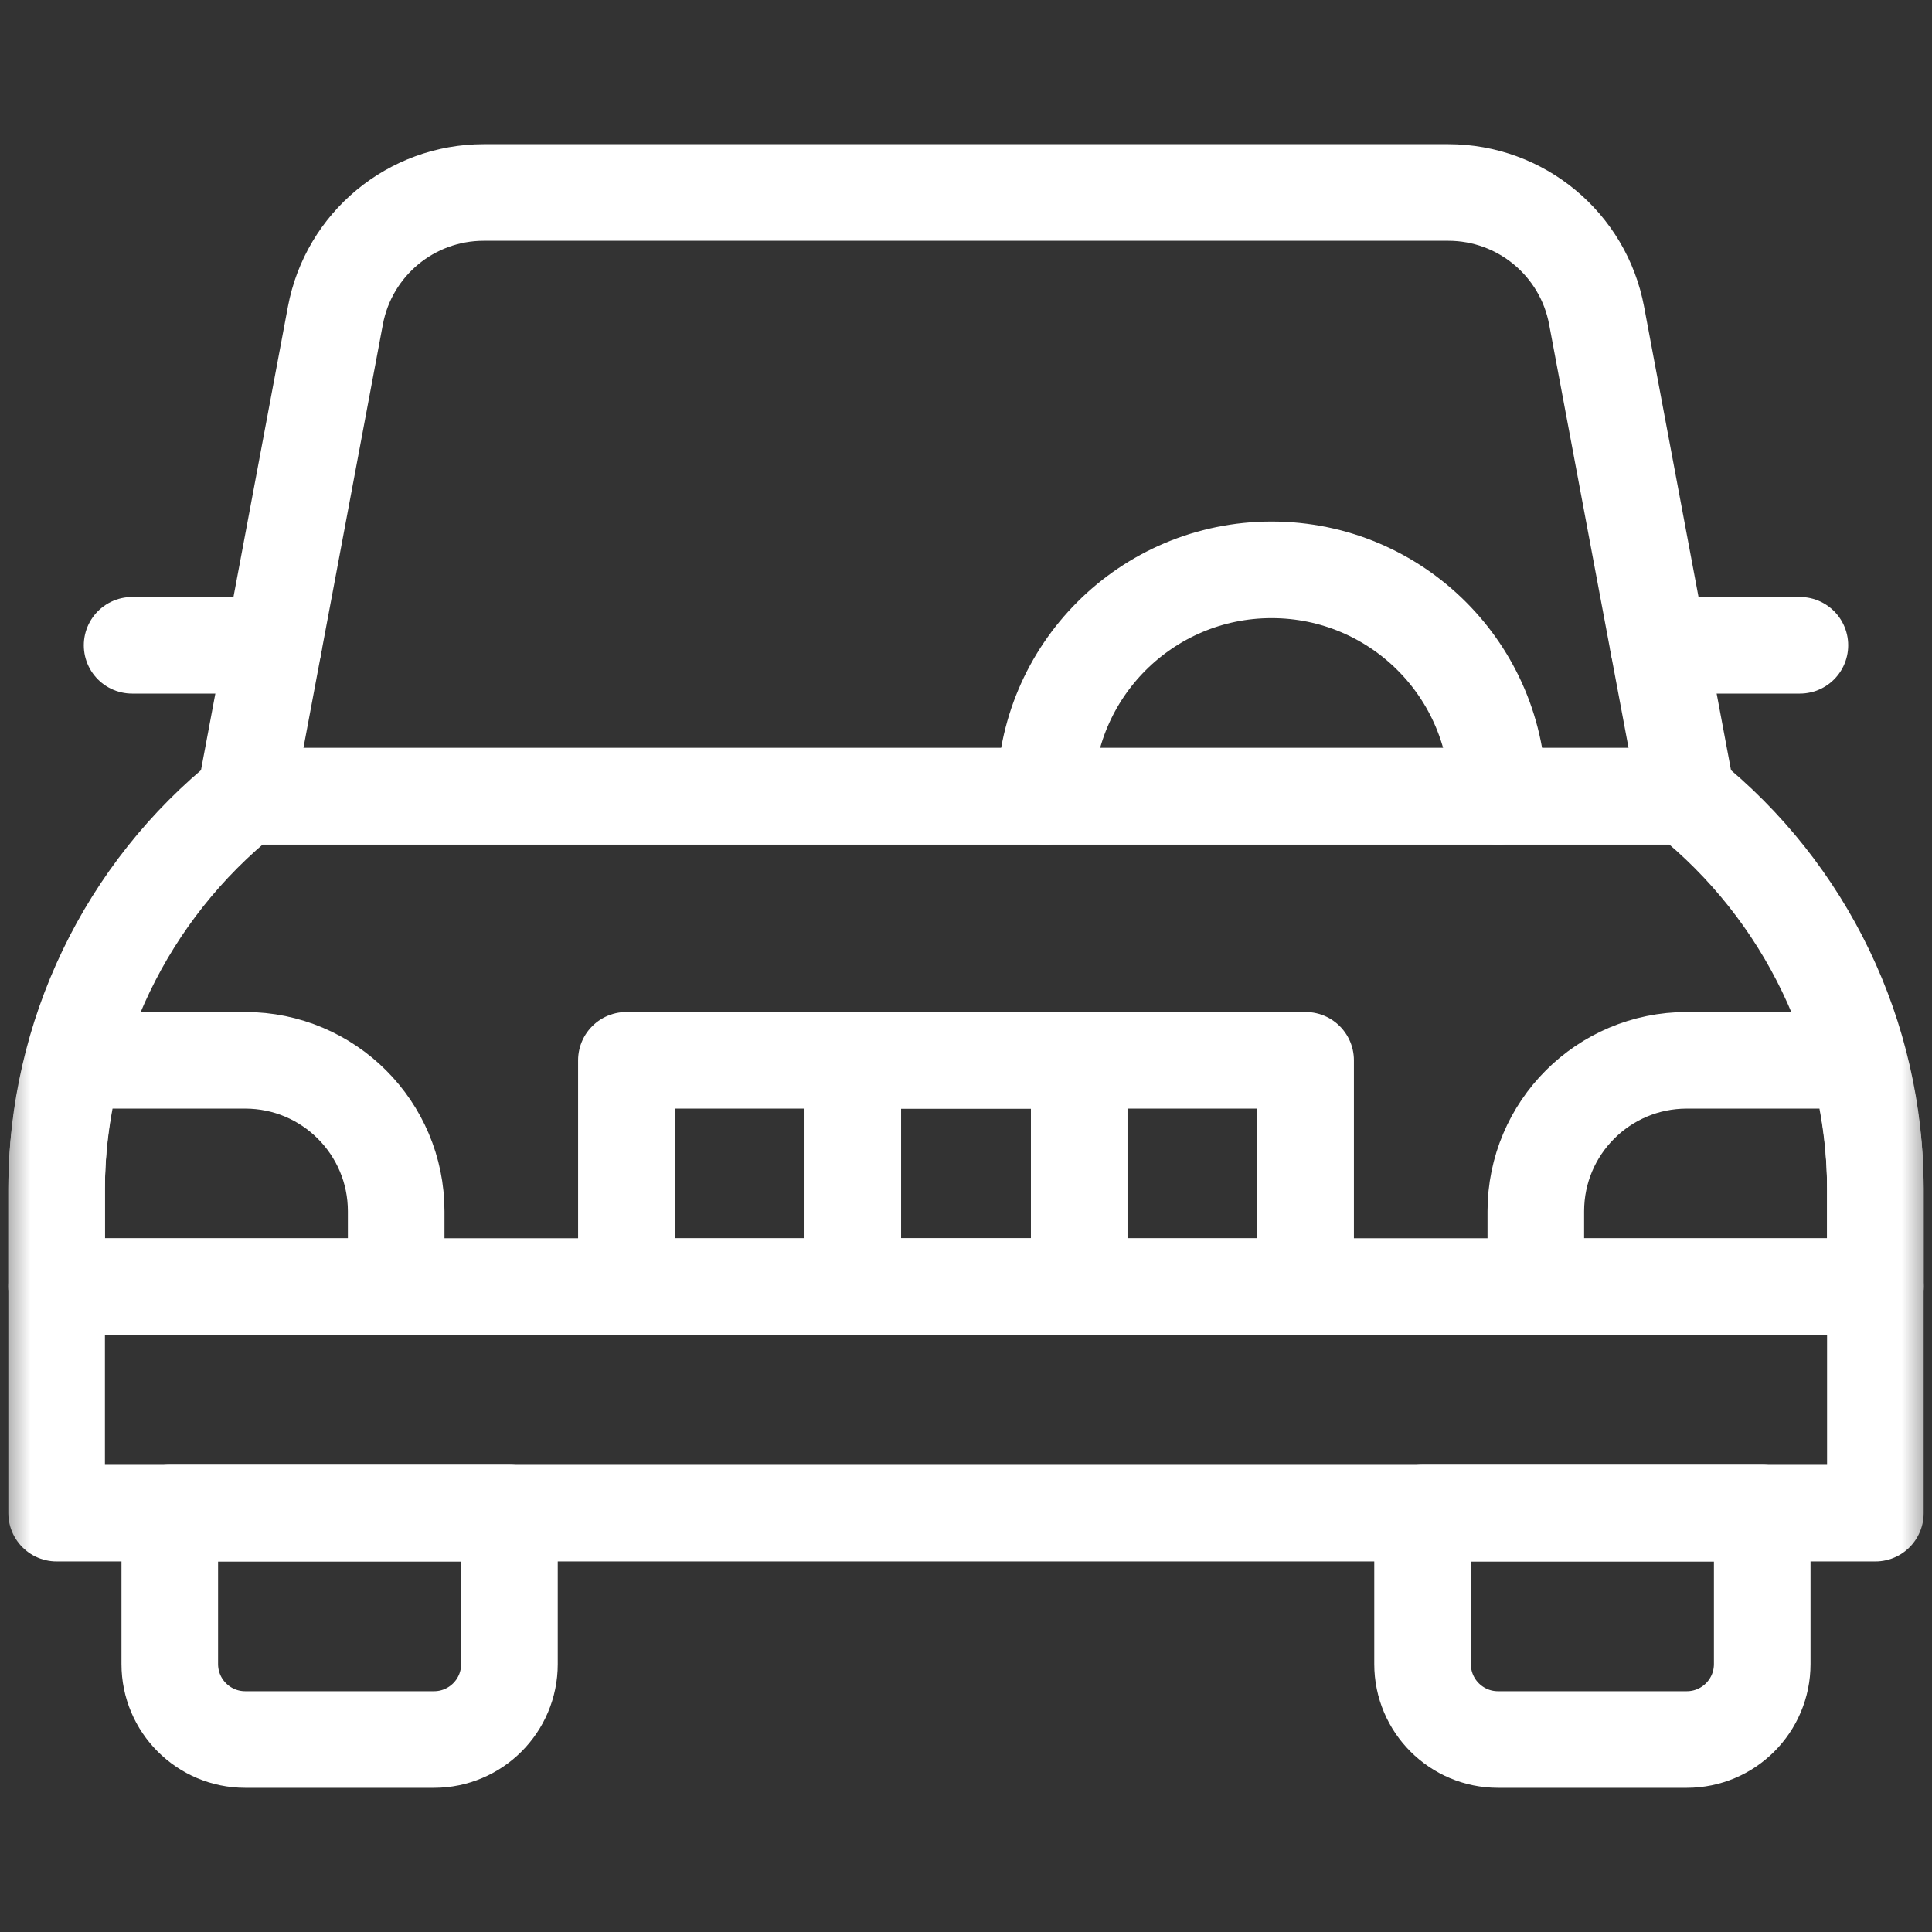
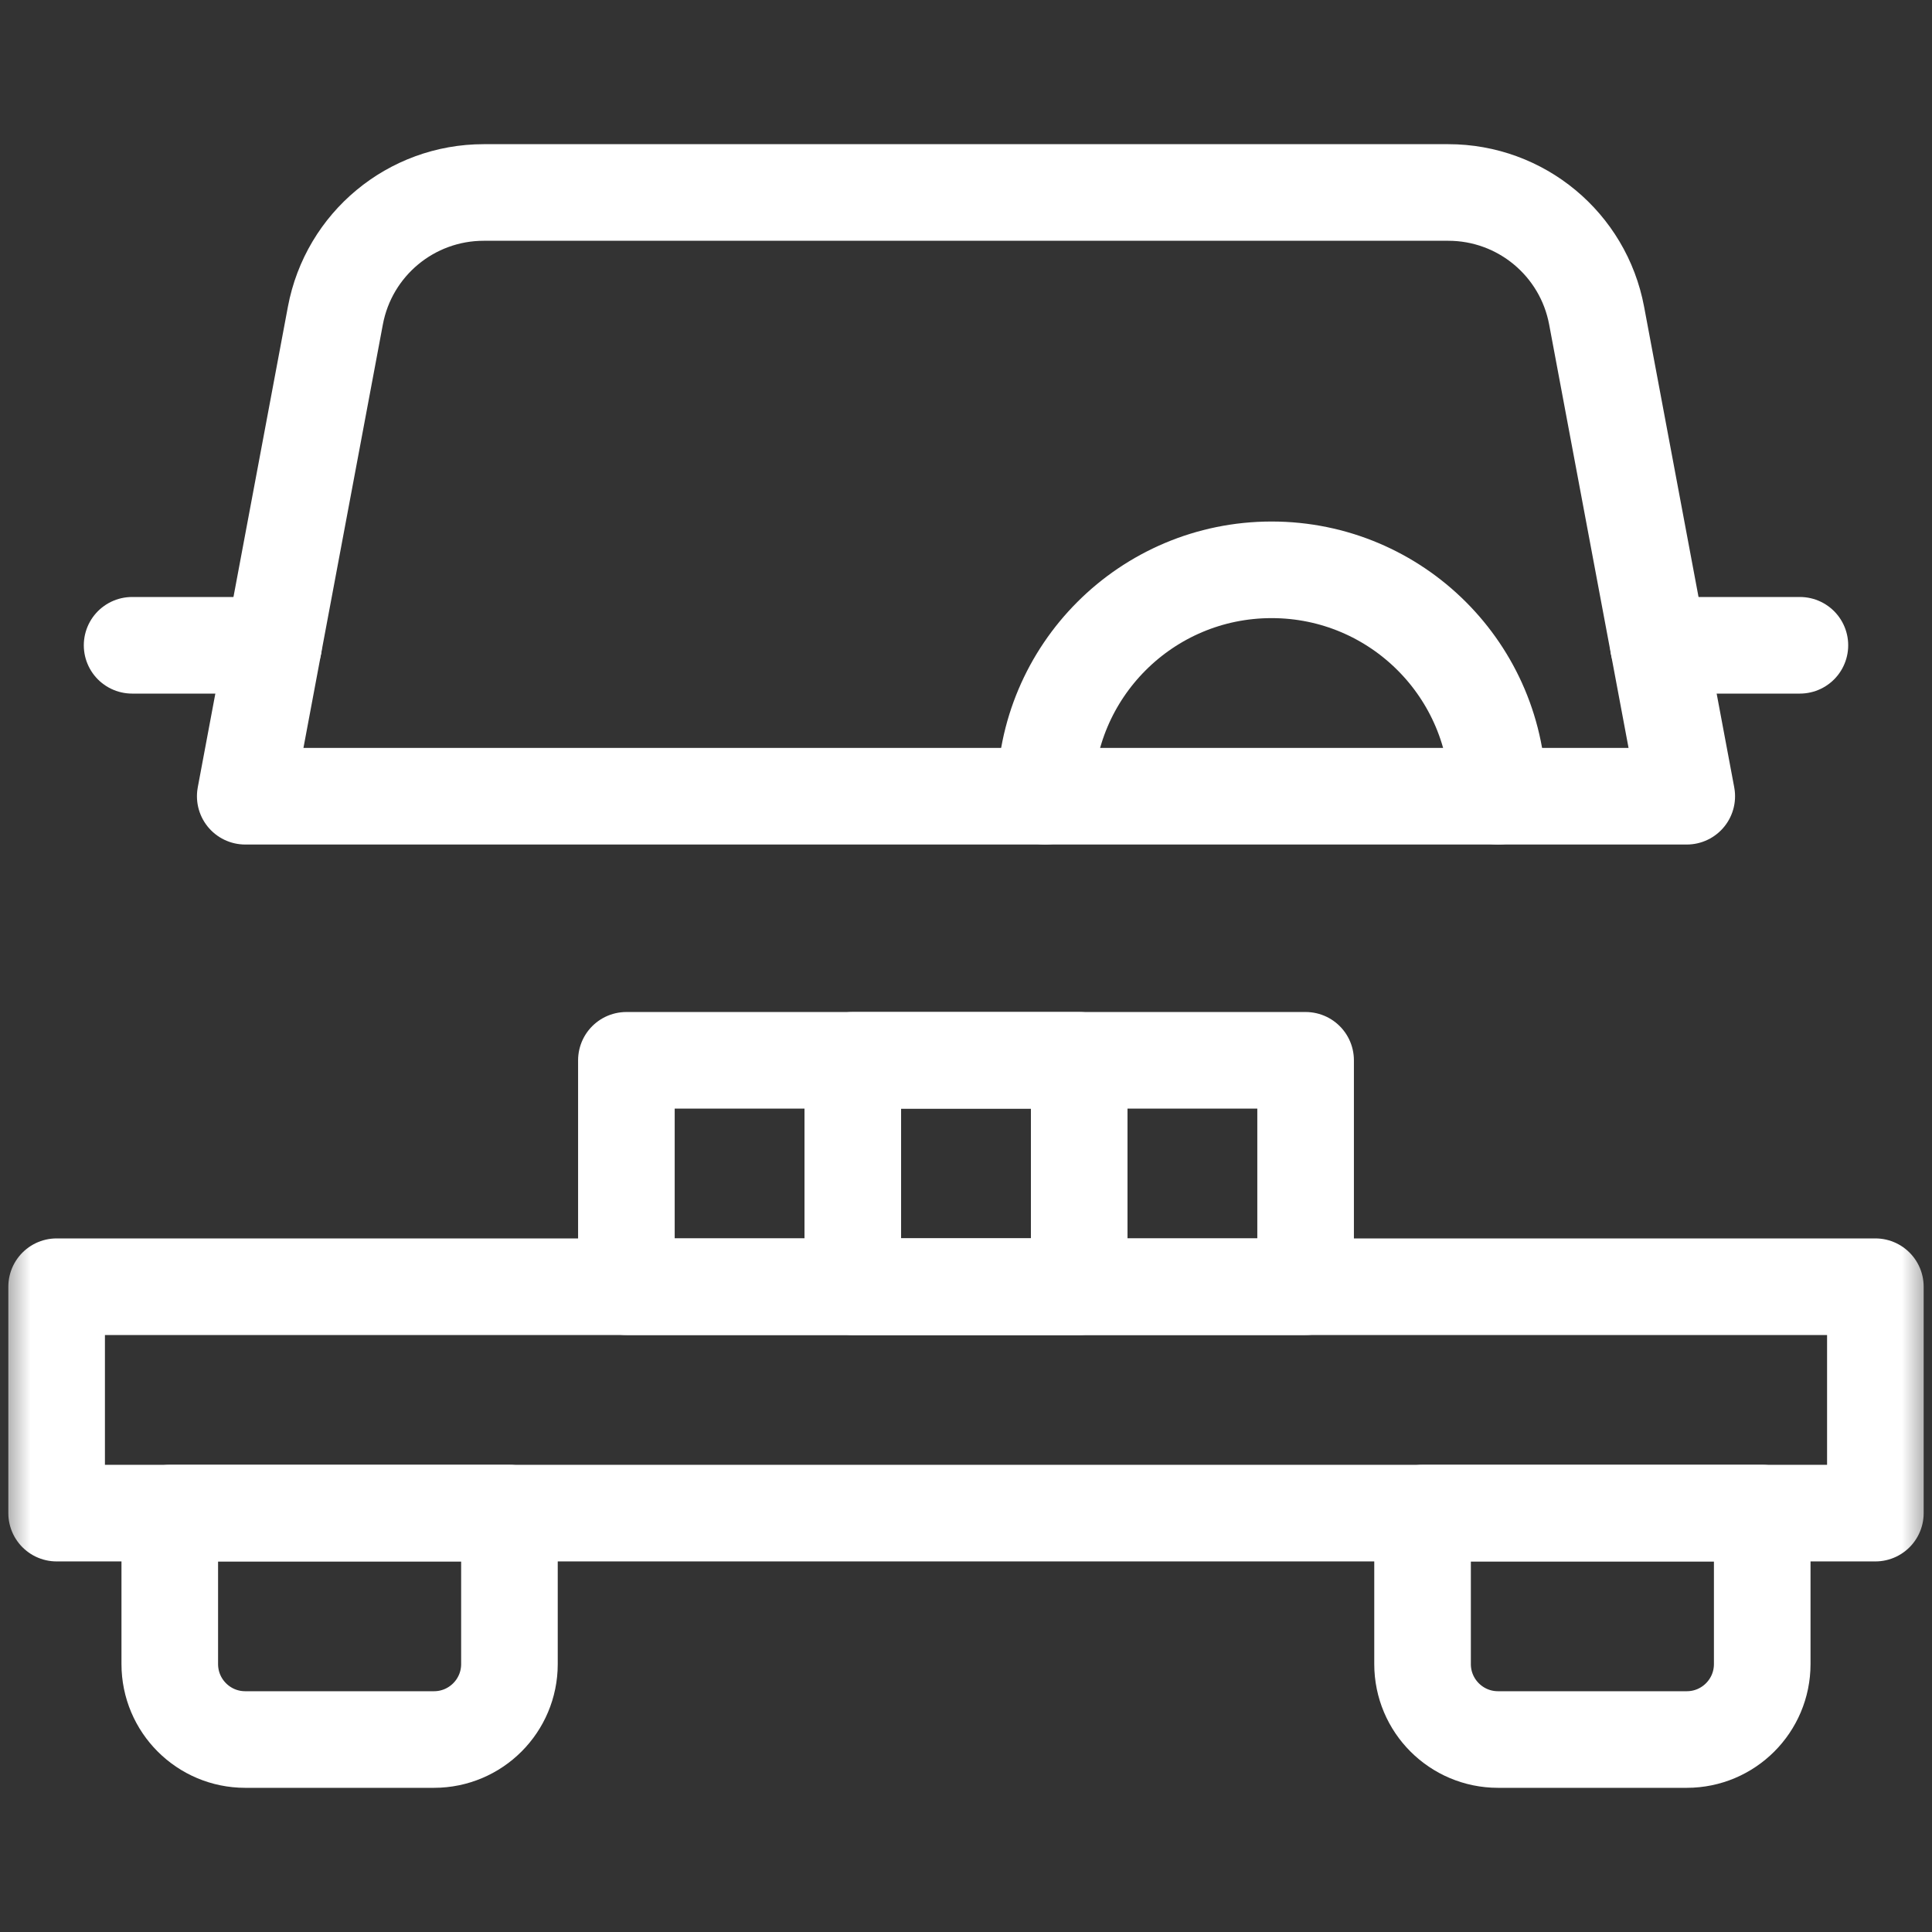
<svg xmlns="http://www.w3.org/2000/svg" width="32" height="32" viewBox="0 0 32 32" fill="none">
  <rect x="0" y="0" width="32" height="32" fill="#333333" stroke="none" />
  <mask id="mask0_2967_78975" style="mask-type:luminance" maskUnits="userSpaceOnUse" x="0" y="0" width="32" height="32">
    <path d="M0 1.90735e-06H32V32H0V1.90735e-06Z" fill="white" />
  </mask>
  <g mask="url(#mask0_2967_78975)">
-     <path d="M31.062 21.312H0.938V19.689C0.938 17.16 2.087 14.768 4.062 13.188H27.938C29.913 14.768 31.062 17.16 31.062 19.689V21.312Z" stroke="white" stroke-width="1.6" stroke-miterlimit="10" stroke-linecap="round" stroke-linejoin="round" />
    <path d="M27.938 13.188H4.062L5.555 5.227C5.777 4.044 6.809 3.188 8.012 3.188H23.988C25.191 3.188 26.223 4.044 26.445 5.227L27.938 13.188Z" stroke="white" stroke-width="1.6" stroke-miterlimit="10" stroke-linecap="round" stroke-linejoin="round" />
    <path d="M29.812 10.688H27.469" stroke="white" stroke-width="1.6" stroke-miterlimit="10" stroke-linecap="round" stroke-linejoin="round" />
    <path d="M4.531 10.688H2.188" stroke="white" stroke-width="1.6" stroke-miterlimit="10" stroke-linecap="round" stroke-linejoin="round" />
    <path d="M27.938 28.812H24.812C24.122 28.812 23.562 28.253 23.562 27.562V25.062H29.188V27.562C29.188 28.253 28.628 28.812 27.938 28.812Z" stroke="white" stroke-width="1.6" stroke-miterlimit="10" stroke-linecap="round" stroke-linejoin="round" />
    <path d="M4.062 28.812H7.188C7.878 28.812 8.438 28.253 8.438 27.562V25.062H2.812V27.562C2.812 28.253 3.372 28.812 4.062 28.812Z" stroke="white" stroke-width="1.6" stroke-miterlimit="10" stroke-linecap="round" stroke-linejoin="round" />
-     <path d="M30.775 17.562H27.938C26.557 17.562 25.438 18.682 25.438 20.062V21.312H31.062V19.689C31.062 18.963 30.957 18.251 30.775 17.562Z" stroke="white" stroke-width="1.6" stroke-miterlimit="10" stroke-linecap="round" stroke-linejoin="round" />
-     <path d="M1.225 17.562C1.043 18.251 0.938 18.963 0.938 19.689V21.312H6.562V20.062C6.562 18.682 5.443 17.562 4.062 17.562H1.225Z" stroke="white" stroke-width="1.6" stroke-miterlimit="10" stroke-linecap="round" stroke-linejoin="round" />
    <path d="M31.062 25.062H0.938V21.312H31.062V25.062Z" stroke="white" stroke-width="1.6" stroke-miterlimit="10" stroke-linecap="round" stroke-linejoin="round" />
    <path d="M21.625 21.312H10.375V17.562H21.625V21.312Z" stroke="white" stroke-width="1.6" stroke-miterlimit="10" stroke-linecap="round" stroke-linejoin="round" />
    <path d="M17.875 21.312H14.125V17.562H17.875V21.312Z" stroke="white" stroke-width="1.6" stroke-miterlimit="10" stroke-linecap="round" stroke-linejoin="round" />
    <path d="M17.312 13.188C17.312 11.116 18.991 9.438 21.062 9.438C23.134 9.438 24.812 11.116 24.812 13.188" stroke="white" stroke-width="1.6" stroke-miterlimit="10" stroke-linecap="round" stroke-linejoin="round" />
  </g>
</svg>